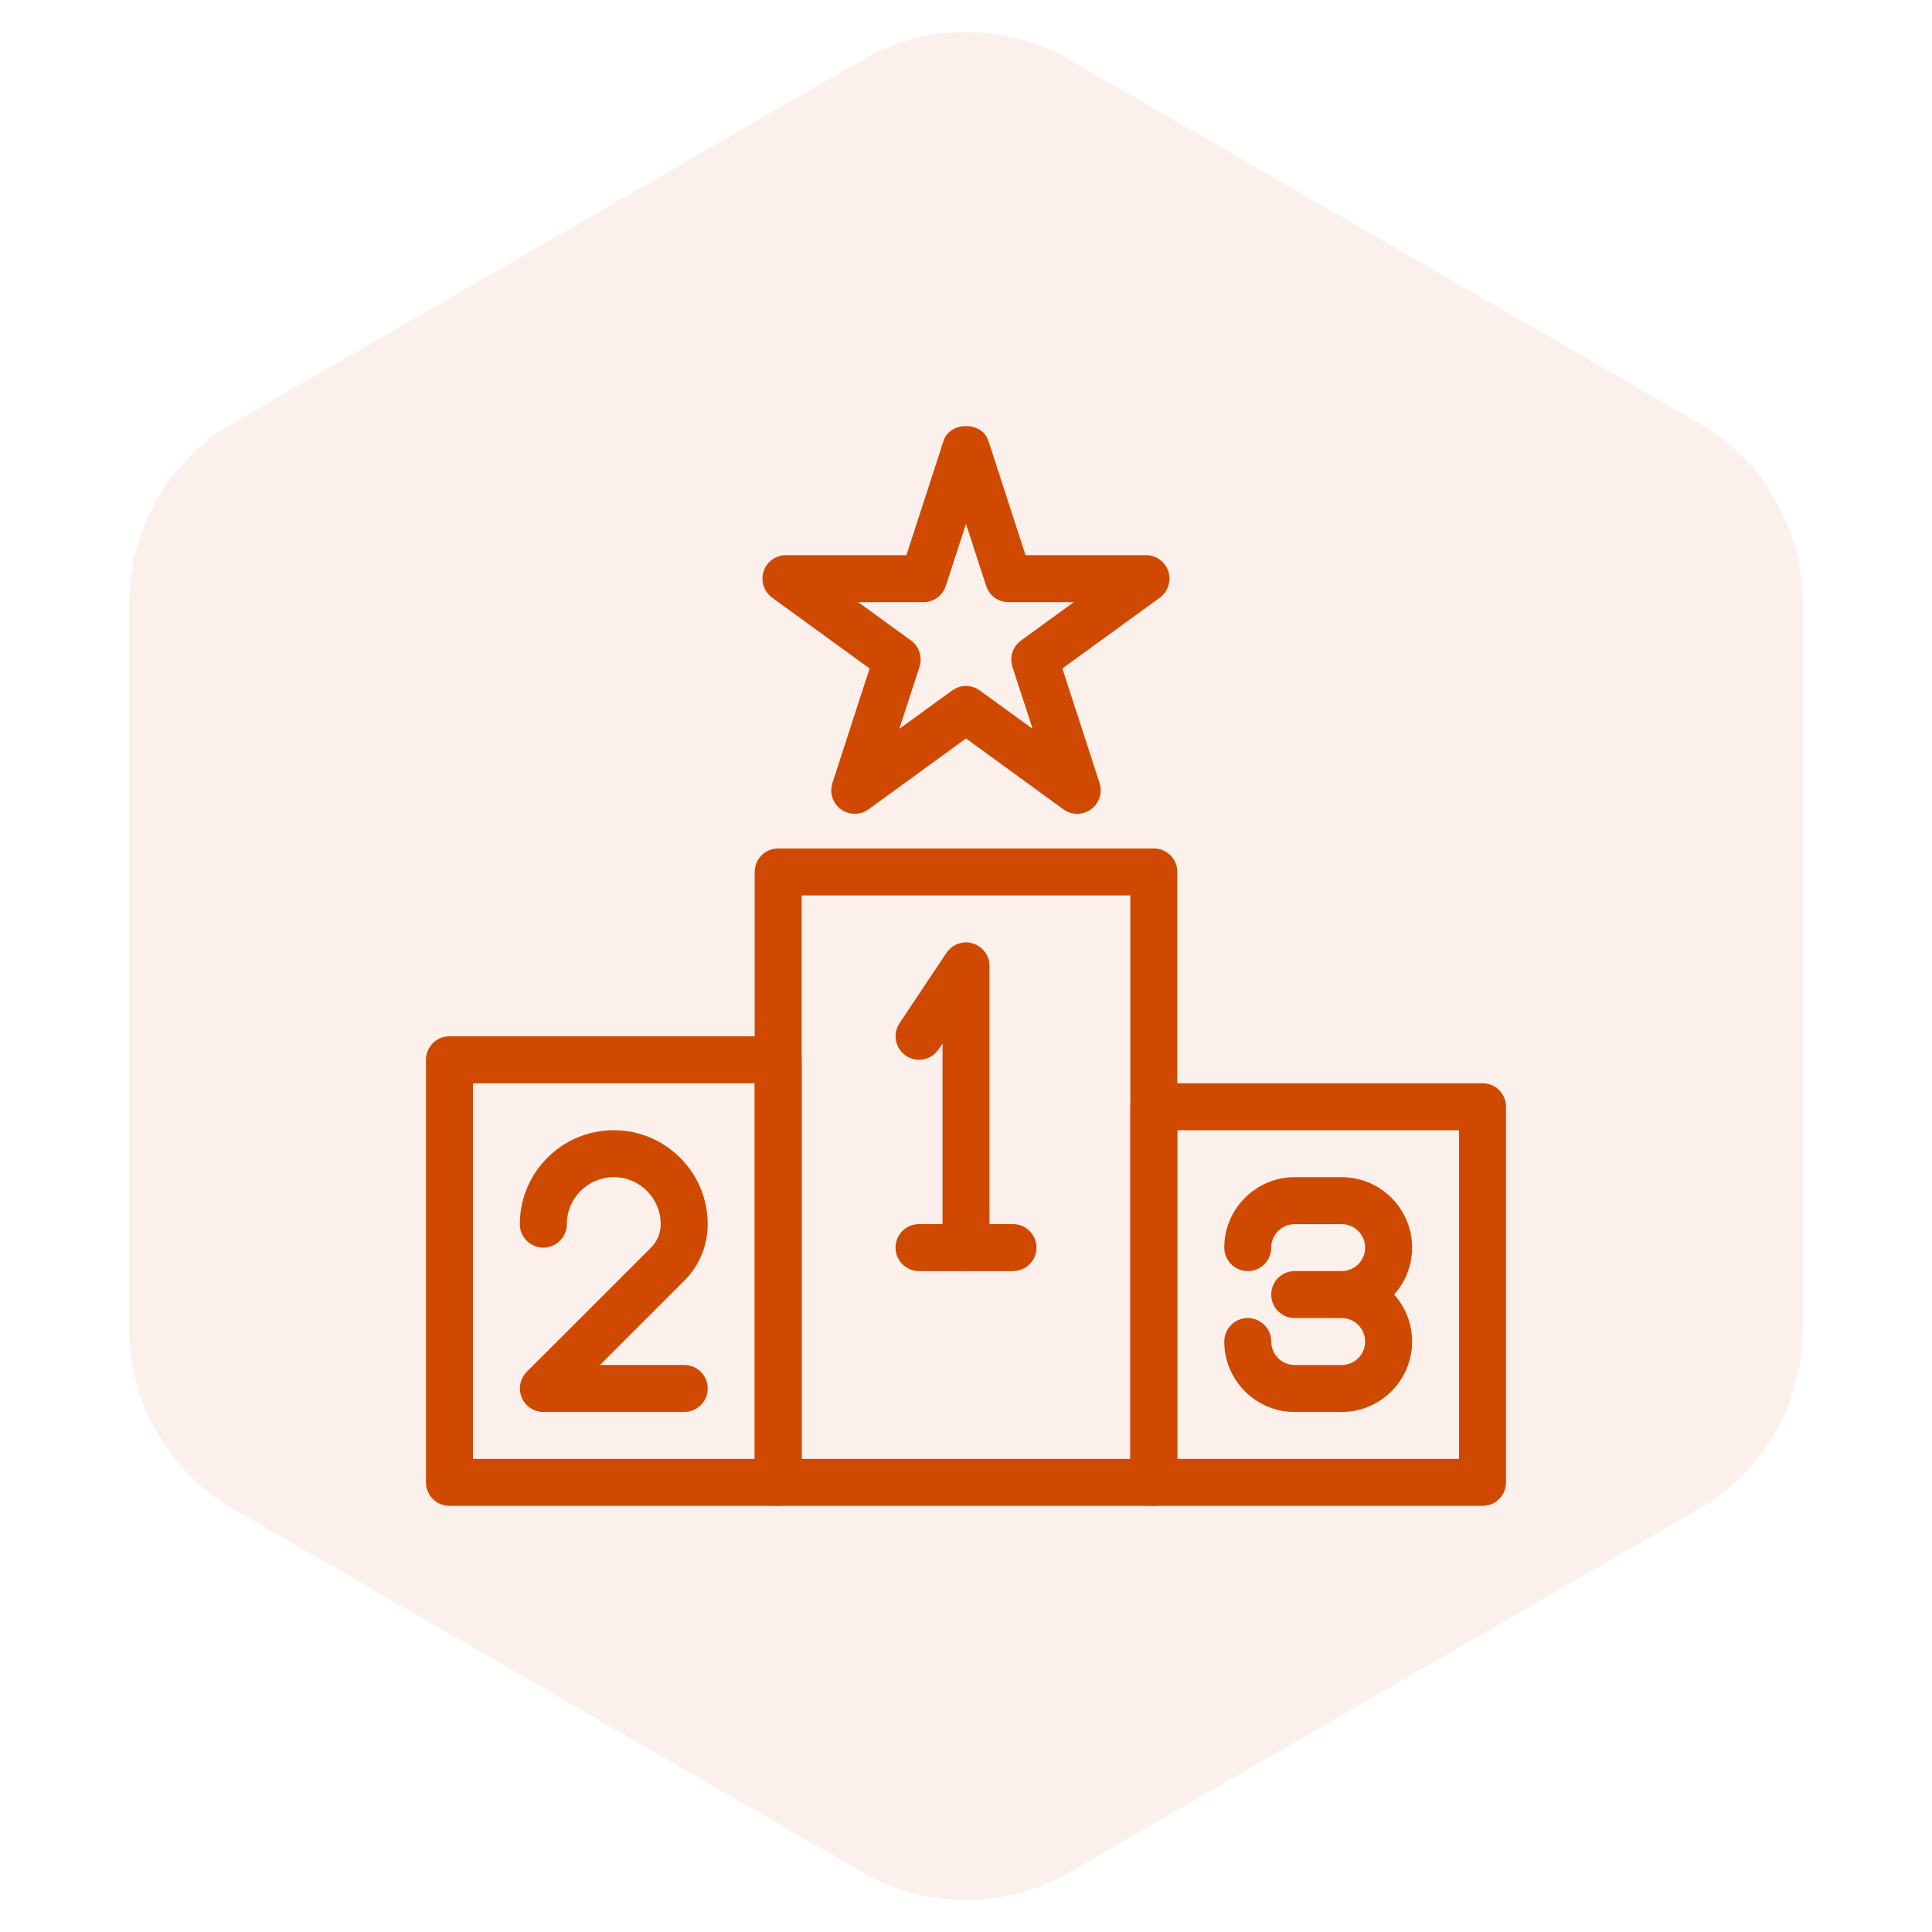
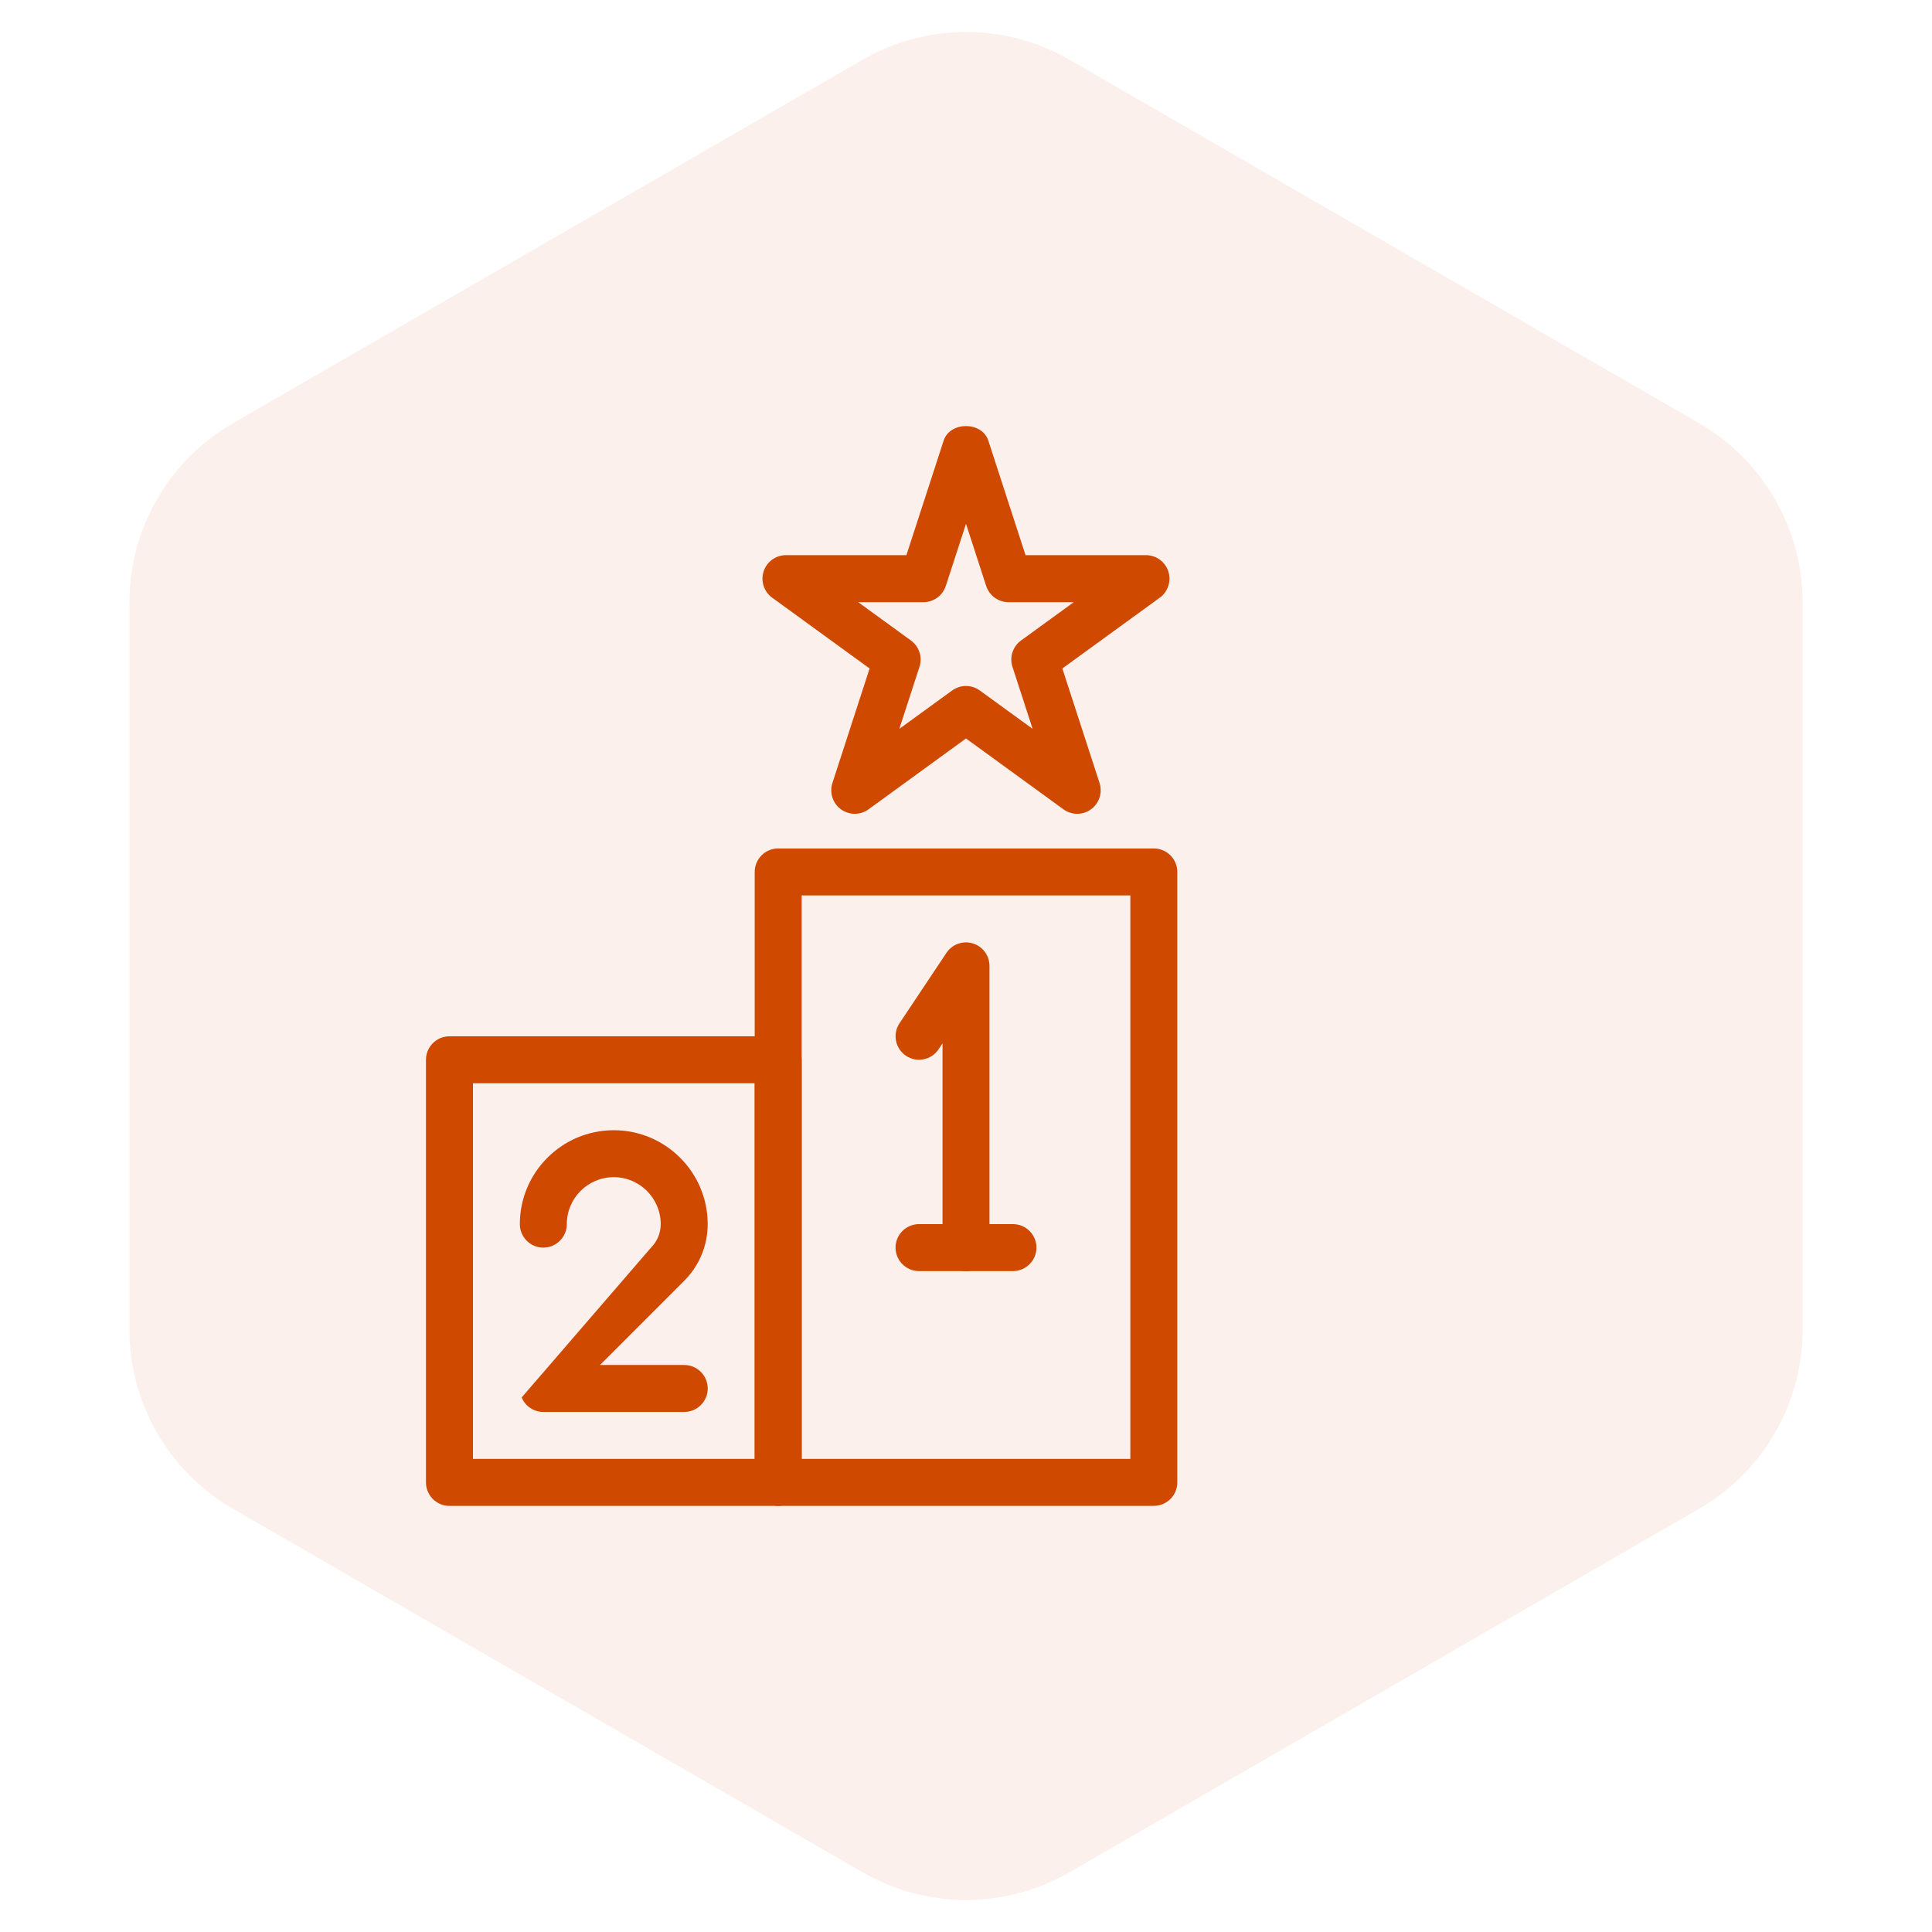
<svg xmlns="http://www.w3.org/2000/svg" width="60" height="60" viewBox="0 0 60 60" fill="none">
  <path d="M26.786 1.856C28.775 0.707 31.225 0.707 33.214 1.856L52.767 13.144C54.755 14.293 55.981 16.415 55.981 18.712V41.288C55.981 43.585 54.755 45.707 52.767 46.856L33.214 58.144C31.225 59.293 28.775 59.293 26.786 58.144L7.234 46.856C5.245 45.707 4.019 43.585 4.019 41.288V18.712C4.019 16.415 5.245 14.293 7.234 13.144L26.786 1.856Z" fill="#CF4900" fill-opacity="0.08" />
  <path d="M35.833 46.766H24.167C23.764 46.766 23.438 46.44 23.438 46.037V27.079C23.438 26.676 23.764 26.35 24.167 26.35H35.833C36.236 26.35 36.562 26.676 36.562 27.079V46.037C36.562 46.441 36.236 46.766 35.833 46.766ZM24.896 45.308H35.104V27.808H24.896V45.308Z" fill="#CF4900" />
-   <path d="M46.042 46.766H35.833C35.431 46.766 35.104 46.44 35.104 46.037V34.371C35.104 33.968 35.431 33.641 35.833 33.641H46.042C46.444 33.641 46.771 33.968 46.771 34.371V46.037C46.771 46.441 46.444 46.766 46.042 46.766ZM36.562 45.308H45.312V35.1H36.562V45.308Z" fill="#CF4900" />
  <path d="M24.167 46.767H13.958C13.556 46.767 13.229 46.44 13.229 46.037V32.912C13.229 32.51 13.556 32.183 13.958 32.183H24.167C24.569 32.183 24.896 32.51 24.896 32.912V46.037C24.896 46.441 24.569 46.767 24.167 46.767ZM14.688 45.308H23.438V33.642H14.688V45.308Z" fill="#CF4900" />
-   <path d="M41.667 43.85H40.208C39.002 43.85 38.021 42.868 38.021 41.662C38.021 41.26 38.347 40.933 38.75 40.933C39.153 40.933 39.479 41.26 39.479 41.662C39.479 42.065 39.807 42.392 40.208 42.392H41.667C42.068 42.392 42.396 42.065 42.396 41.662C42.396 41.26 42.068 40.933 41.667 40.933H40.208C39.806 40.933 39.479 40.606 39.479 40.204C39.479 39.801 39.806 39.475 40.208 39.475H41.667C42.068 39.475 42.396 39.148 42.396 38.746C42.396 38.343 42.068 38.017 41.667 38.017H40.208C39.807 38.017 39.479 38.343 39.479 38.746C39.479 39.148 39.153 39.475 38.75 39.475C38.347 39.475 38.021 39.148 38.021 38.746C38.021 37.54 39.002 36.558 40.208 36.558H41.667C42.873 36.558 43.854 37.54 43.854 38.746C43.854 39.306 43.643 39.816 43.296 40.204C43.643 40.592 43.854 41.102 43.854 41.662C43.854 42.868 42.873 43.85 41.667 43.85Z" fill="#CF4900" />
-   <path d="M21.25 43.85H16.875C16.58 43.85 16.314 43.672 16.201 43.399C16.089 43.126 16.152 42.813 16.359 42.604L20.218 38.746C20.413 38.55 20.519 38.292 20.519 38.016C20.519 37.213 19.866 36.558 19.061 36.558C18.256 36.558 17.603 37.213 17.603 38.016C17.603 38.419 17.276 38.746 16.873 38.746C16.471 38.746 16.144 38.419 16.144 38.016C16.144 36.408 17.453 35.1 19.061 35.1C20.67 35.1 21.978 36.408 21.978 38.016C21.978 38.681 21.718 39.307 21.248 39.777L18.634 42.391H21.25C21.652 42.391 21.979 42.718 21.979 43.121C21.979 43.523 21.652 43.85 21.25 43.85Z" fill="#CF4900" />
+   <path d="M21.25 43.85H16.875C16.58 43.85 16.314 43.672 16.201 43.399L20.218 38.746C20.413 38.55 20.519 38.292 20.519 38.016C20.519 37.213 19.866 36.558 19.061 36.558C18.256 36.558 17.603 37.213 17.603 38.016C17.603 38.419 17.276 38.746 16.873 38.746C16.471 38.746 16.144 38.419 16.144 38.016C16.144 36.408 17.453 35.1 19.061 35.1C20.67 35.1 21.978 36.408 21.978 38.016C21.978 38.681 21.718 39.307 21.248 39.777L18.634 42.391H21.25C21.652 42.391 21.979 42.718 21.979 43.121C21.979 43.523 21.652 43.85 21.25 43.85Z" fill="#CF4900" />
  <path d="M30 39.475C29.598 39.475 29.271 39.148 29.271 38.746V32.403L29.148 32.587C28.925 32.922 28.469 33.011 28.138 32.79C27.804 32.567 27.712 32.115 27.935 31.779L29.393 29.592C29.571 29.325 29.902 29.204 30.212 29.299C30.519 29.392 30.729 29.675 30.729 29.997V38.747C30.729 39.15 30.402 39.475 30 39.475Z" fill="#CF4900" />
  <path d="M31.458 39.475H28.542C28.139 39.475 27.812 39.148 27.812 38.746C27.812 38.343 28.139 38.016 28.542 38.016H31.458C31.861 38.016 32.188 38.343 32.188 38.746C32.188 39.148 31.861 39.475 31.458 39.475Z" fill="#CF4900" />
  <path d="M33.455 25.273C33.303 25.273 33.154 25.227 33.026 25.134L30 22.934L26.974 25.134C26.717 25.32 26.373 25.319 26.116 25.134C25.861 24.948 25.755 24.619 25.851 24.318L27.006 20.76L23.98 18.561C23.725 18.376 23.618 18.046 23.715 17.746C23.812 17.445 24.092 17.241 24.409 17.241H28.149L29.306 13.683C29.503 13.082 30.496 13.082 30.693 13.683L31.849 17.241H35.59C35.906 17.241 36.185 17.445 36.284 17.746C36.38 18.046 36.274 18.376 36.019 18.561L32.992 20.76L34.148 24.318C34.244 24.619 34.137 24.948 33.882 25.134C33.755 25.227 33.606 25.273 33.455 25.273ZM30 21.304C30.152 21.304 30.3 21.351 30.429 21.444L32.069 22.635L31.442 20.707C31.346 20.407 31.453 20.078 31.708 19.892L33.347 18.701H31.32C31.003 18.701 30.725 18.497 30.626 18.196L30 16.268L29.373 18.196C29.275 18.497 28.995 18.701 28.679 18.701H26.652L28.291 19.892C28.546 20.078 28.652 20.407 28.556 20.707L27.929 22.635L29.57 21.444C29.7 21.351 29.848 21.304 30 21.304Z" fill="#CF4900" />
</svg>